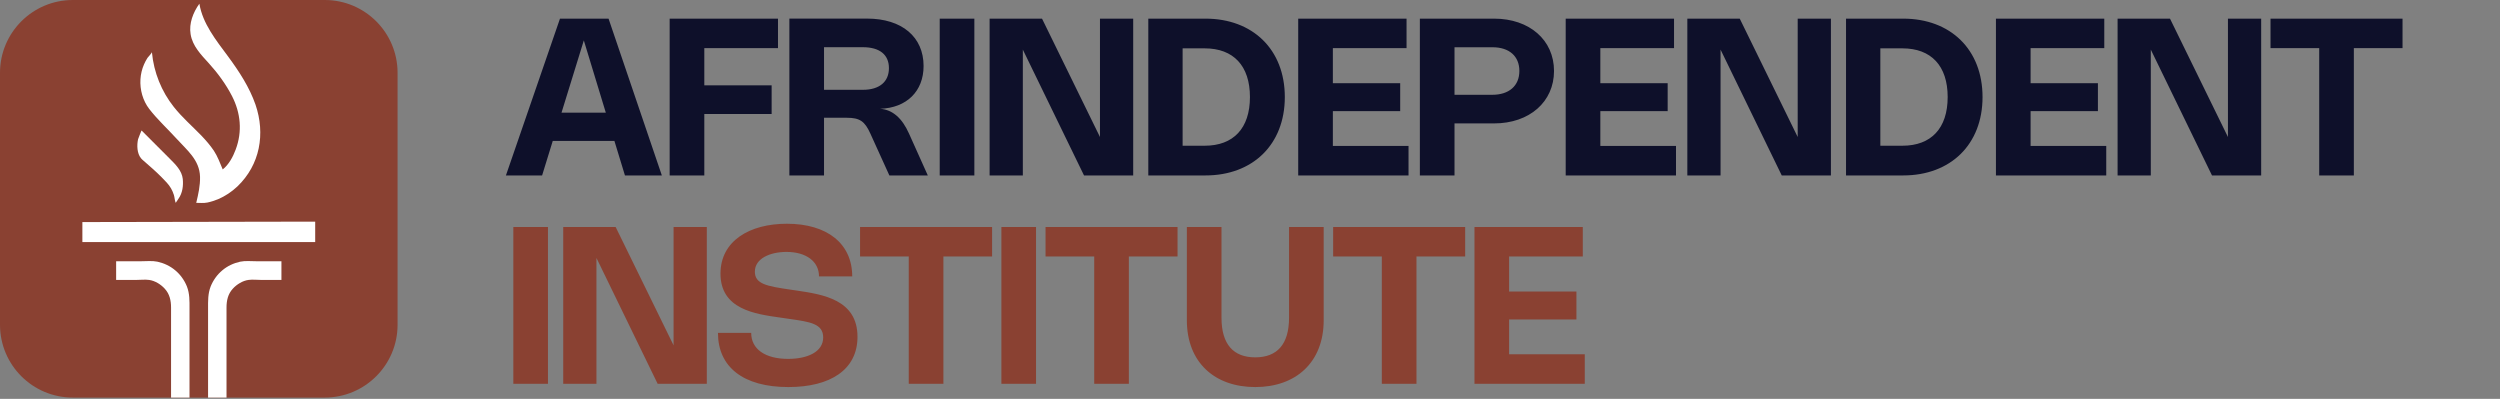
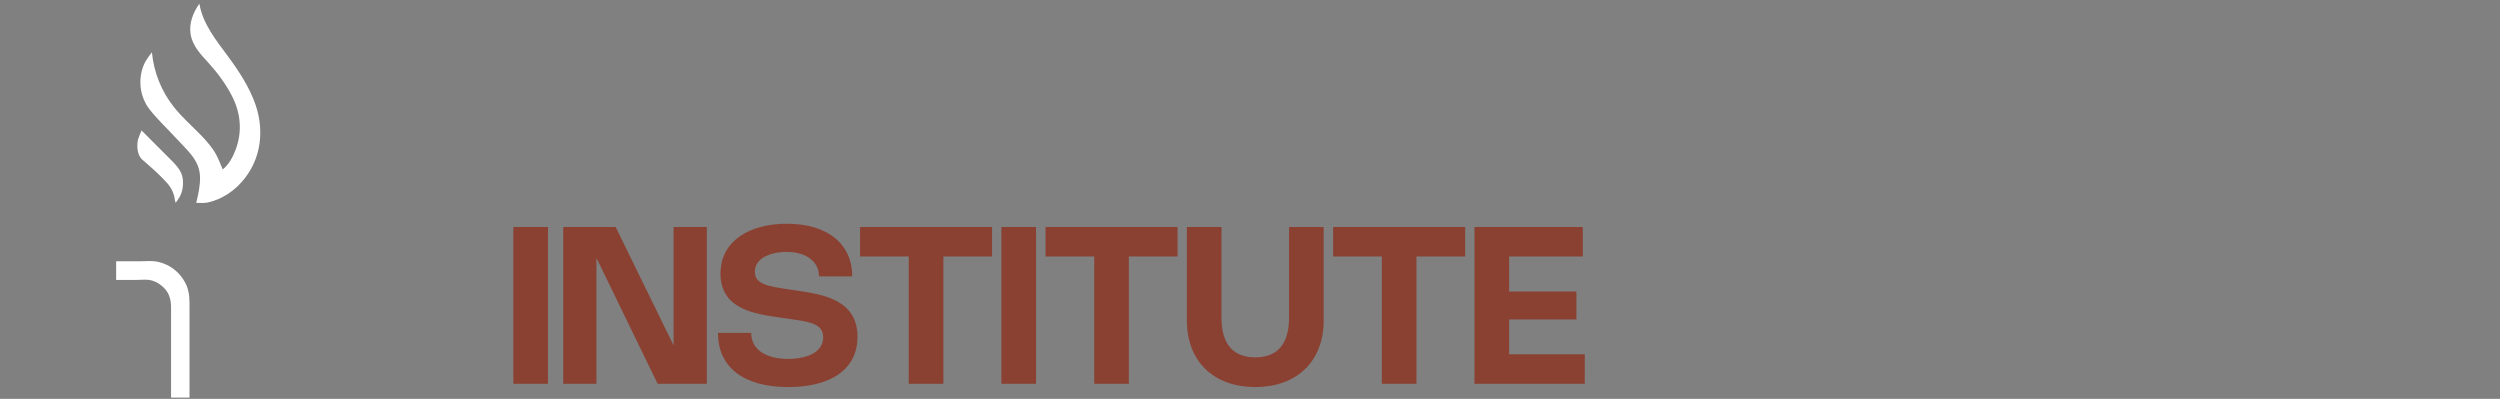
<svg xmlns="http://www.w3.org/2000/svg" width="1824" height="291" viewBox="0 0 1824 291" fill="none">
  <rect x="0" y="0" width="1824" height="291" fill="#808080" stroke="none" />
-   <path d="M395.52 128H369.12L408.56 13.6H444L482.88 128H455.96L448.28 102.84H403.28L395.52 128ZM409.68 82.2H442L425.96 29.48L409.68 82.2ZM567.623 13.6V35.12H513.863V62.28H562.983V83.16H513.863V128H488.583V13.6H567.623ZM601.206 128H575.926V13.56H632.526C658.206 13.56 673.846 27.04 673.846 48.16C673.846 66.64 661.406 78.76 642.126 79.36C651.166 80 658.166 86.16 663.166 97.36L676.926 128H648.886L635.006 97.44C630.926 88.4 627.246 85.92 617.806 85.92H601.206V128ZM601.206 65.52H629.606C641.566 65.52 648.566 59.72 648.566 49.72C648.566 39.88 641.766 34.44 629.566 34.44H601.206V65.52ZM710.894 13.6V128H685.614V13.6H710.894ZM826.78 13.6V128H790.9L746.26 36.2V128H722.02V13.6H760.26L802.54 99.96V13.6H826.78ZM837.801 128V13.6H879.521C914.001 13.6 937.401 36.12 937.401 70.8C937.401 105.48 914.001 128 879.521 128H837.801ZM862.841 106.32H878.961C899.881 106.32 911.961 93.64 911.961 70.8C911.961 47.96 899.881 35.28 878.961 35.28H862.841V106.32ZM947.176 13.6H1026.22V35.12H972.456V60.68H1021.58V81.08H972.456V106.48H1027.66V128H947.176V13.6ZM1035.93 128V13.6H1090.09C1115.93 13.6 1133.81 29.24 1133.81 51.76C1133.81 74.32 1115.85 90.04 1090.09 90.04H1061.21V128H1035.93ZM1061.21 69.16H1088.73C1101.05 69.16 1108.53 62.6 1108.53 51.76C1108.53 41 1101.13 34.48 1088.93 34.48H1061.21V69.16ZM1142.33 13.6H1221.37V35.12H1167.61V60.68H1216.73V81.08H1167.61V106.48H1222.81V128H1142.33V13.6ZM1335.84 13.6V128H1299.96L1255.32 36.2V128H1231.08V13.6H1269.32L1311.6 99.96V13.6H1335.84ZM1346.86 128V13.6H1388.58C1423.06 13.6 1446.46 36.12 1446.46 70.8C1446.46 105.48 1423.06 128 1388.58 128H1346.86ZM1371.9 106.32H1388.02C1408.94 106.32 1421.02 93.64 1421.02 70.8C1421.02 47.96 1408.94 35.28 1388.02 35.28H1371.9V106.32ZM1456.24 13.6H1535.28V35.12H1481.52V60.68H1530.64V81.08H1481.52V106.48H1536.72V128H1456.24V13.6ZM1649.75 13.6V128H1613.87L1569.23 36.2V128H1544.99V13.6H1583.23L1625.51 99.96V13.6H1649.75ZM1752.89 13.6V35.12H1717.37V128H1692.09V35.12H1656.57V13.6H1752.89Z" fill="#0E102A" />
  <path d="M399.8 165.6V280H374.52V165.6H399.8ZM515.686 165.6V280H479.806L435.166 188.2V280H410.926V165.6H449.166L491.446 251.96V165.6H515.686ZM574.148 163.24C603.508 163.24 621.788 177.76 621.788 201.68H597.548C597.548 190.68 588.068 183.8 573.828 183.8C561.908 183.8 550.748 188.56 550.748 198.2C550.748 207.32 559.708 208.8 576.468 211.28L581.148 211.96C600.268 214.8 625.628 218.56 625.628 245.72C625.628 269.76 605.788 282.4 575.188 282.4C542.228 282.4 523.827 267.72 523.827 242.88H548.068C548.068 254.76 558.348 261.84 575.028 261.84C589.228 261.84 600.588 256.68 600.588 246.24C600.588 236.24 591.348 234.84 575.668 232.64L569.628 231.76C550.788 229.12 525.668 225.68 525.668 199.64C525.668 175.88 546.708 163.24 574.148 163.24ZM723.828 165.6V187.12H688.308V280H663.028V187.12H627.507V165.6H723.828ZM755.894 165.6V280H730.614V165.6H755.894ZM859.14 165.6V187.12H823.62V280H798.34V187.12H762.82V165.6H859.14ZM865.926 233.6V165.6H891.206V231.84C891.206 251.32 899.966 260.72 915.846 260.72C931.686 260.72 940.486 251.32 940.486 231.84V165.6H965.766V233.6C965.766 264.4 945.446 282.4 915.846 282.4C886.206 282.4 865.926 264.4 865.926 233.6ZM1068.98 165.6V187.12H1033.46V280H1008.18V187.12H972.664V165.6H1068.98ZM1075.77 165.6H1154.81V187.12H1101.05V212.68H1150.17V233.08H1101.05V258.48H1156.25V280H1075.77V165.6Z" fill="#8A4132" />
-   <path d="M236.934 0H53.136C23.79 0 0 23.79 0 53.136V236.934C0 266.28 23.79 290.07 53.136 290.07H236.934C266.28 290.07 290.07 266.28 290.07 236.934V53.136C290.07 23.79 266.28 0 236.934 0Z" fill="#8A4132" />
  <path d="M103.183 95.344C103.183 95.344 100.807 101.125 100.728 101.6C99.778 105.955 99.936 111.895 102.866 115.458C103.262 116.012 103.816 116.408 104.291 116.884C108.884 120.922 113.557 124.882 117.912 129.316C120.367 131.85 123.059 134.384 124.801 137.473C125.673 138.977 126.306 140.561 126.86 142.224C127.415 143.887 127.494 146.5 128.207 148.005C128.207 148.005 130.107 145.154 130.266 144.917C133.196 140.799 133.829 135.493 133.354 130.583C132.72 124.486 127.969 119.893 123.851 115.775C116.962 108.965 110.151 102.154 103.341 95.265L103.183 95.344Z" fill="white" />
-   <path d="M110.707 38.248C110.707 38.802 108.094 41.574 107.619 42.208C106.669 43.712 105.798 45.296 105.085 46.959C103.58 50.364 102.709 54.086 102.472 57.808C101.997 65.489 104.214 73.408 108.886 79.506C114.904 87.266 122.111 93.839 128.763 101.124C136.365 109.518 145.63 116.645 145.947 128.999C146.105 135.413 144.68 141.748 143.175 148.004C146.026 148.004 148.481 148.321 151.331 147.767C154.024 147.212 156.637 146.341 159.171 145.312C164.319 143.095 169.07 139.927 173.188 136.047C189.738 120.209 193.698 97.64 186.412 76.338C181.978 63.589 174.455 52.106 166.457 41.257C157.667 29.379 147.847 17.263 145.471 2.692C140.879 9.106 137.79 17.105 139.057 24.865C140.403 33.576 146.739 39.99 152.44 46.246C158.854 53.294 164.873 61.53 169.228 70.003C175.643 82.436 176.91 96.056 171.921 109.202C170.02 114.349 166.932 120.13 162.497 123.614C160.517 118.942 158.775 114.111 156.004 109.914C153.39 106.034 150.223 102.391 146.976 98.986C140.245 92.017 132.88 85.682 126.862 78.08C117.834 66.756 112.212 52.74 110.866 38.327L110.707 38.248Z" fill="white" />
-   <path d="M60.103 162.021V176.592H229.964V161.705L60.103 162.021Z" fill="white" />
+   <path d="M110.707 38.248C106.669 43.712 105.798 45.296 105.085 46.959C103.58 50.364 102.709 54.086 102.472 57.808C101.997 65.489 104.214 73.408 108.886 79.506C114.904 87.266 122.111 93.839 128.763 101.124C136.365 109.518 145.63 116.645 145.947 128.999C146.105 135.413 144.68 141.748 143.175 148.004C146.026 148.004 148.481 148.321 151.331 147.767C154.024 147.212 156.637 146.341 159.171 145.312C164.319 143.095 169.07 139.927 173.188 136.047C189.738 120.209 193.698 97.64 186.412 76.338C181.978 63.589 174.455 52.106 166.457 41.257C157.667 29.379 147.847 17.263 145.471 2.692C140.879 9.106 137.79 17.105 139.057 24.865C140.403 33.576 146.739 39.99 152.44 46.246C158.854 53.294 164.873 61.53 169.228 70.003C175.643 82.436 176.91 96.056 171.921 109.202C170.02 114.349 166.932 120.13 162.497 123.614C160.517 118.942 158.775 114.111 156.004 109.914C153.39 106.034 150.223 102.391 146.976 98.986C140.245 92.017 132.88 85.682 126.862 78.08C117.834 66.756 112.212 52.74 110.866 38.327L110.707 38.248Z" fill="white" />
  <path d="M84.813 190.608H102.947C106.907 190.608 111.025 190.133 114.826 190.925C119.577 191.954 124.17 194.092 127.892 197.26C131.614 200.348 134.544 204.466 136.365 208.98C138.424 214.286 138.266 219.512 138.266 225.055C138.266 237.963 138.266 250.871 138.266 263.779C138.266 272.569 138.266 281.359 138.266 290.07H124.804C124.804 290.07 124.804 232.341 124.804 227.51V224.422C124.804 219.275 123.774 214.523 120.211 210.643C117.36 207.475 113.004 204.783 108.728 204.229C105.798 203.833 102.631 204.229 99.701 204.229H84.734V190.608H84.813Z" fill="white" />
-   <path d="M205.257 190.608C199.238 190.608 193.22 190.608 187.122 190.608C183.163 190.608 179.045 190.133 175.244 190.925C170.493 191.954 165.9 194.092 162.178 197.26C158.456 200.348 155.526 204.466 153.705 208.98C151.646 214.286 151.804 219.512 151.804 225.055C151.804 237.963 151.804 250.871 151.804 263.779C151.804 272.569 151.804 281.359 151.804 290.07H165.266C165.266 290.07 165.266 232.341 165.266 227.51V224.422C165.266 219.275 166.296 214.523 169.859 210.643C172.71 207.475 177.065 204.783 181.342 204.229C184.272 203.833 187.439 204.229 190.369 204.229H205.336V190.608H205.257Z" fill="white" />
</svg>